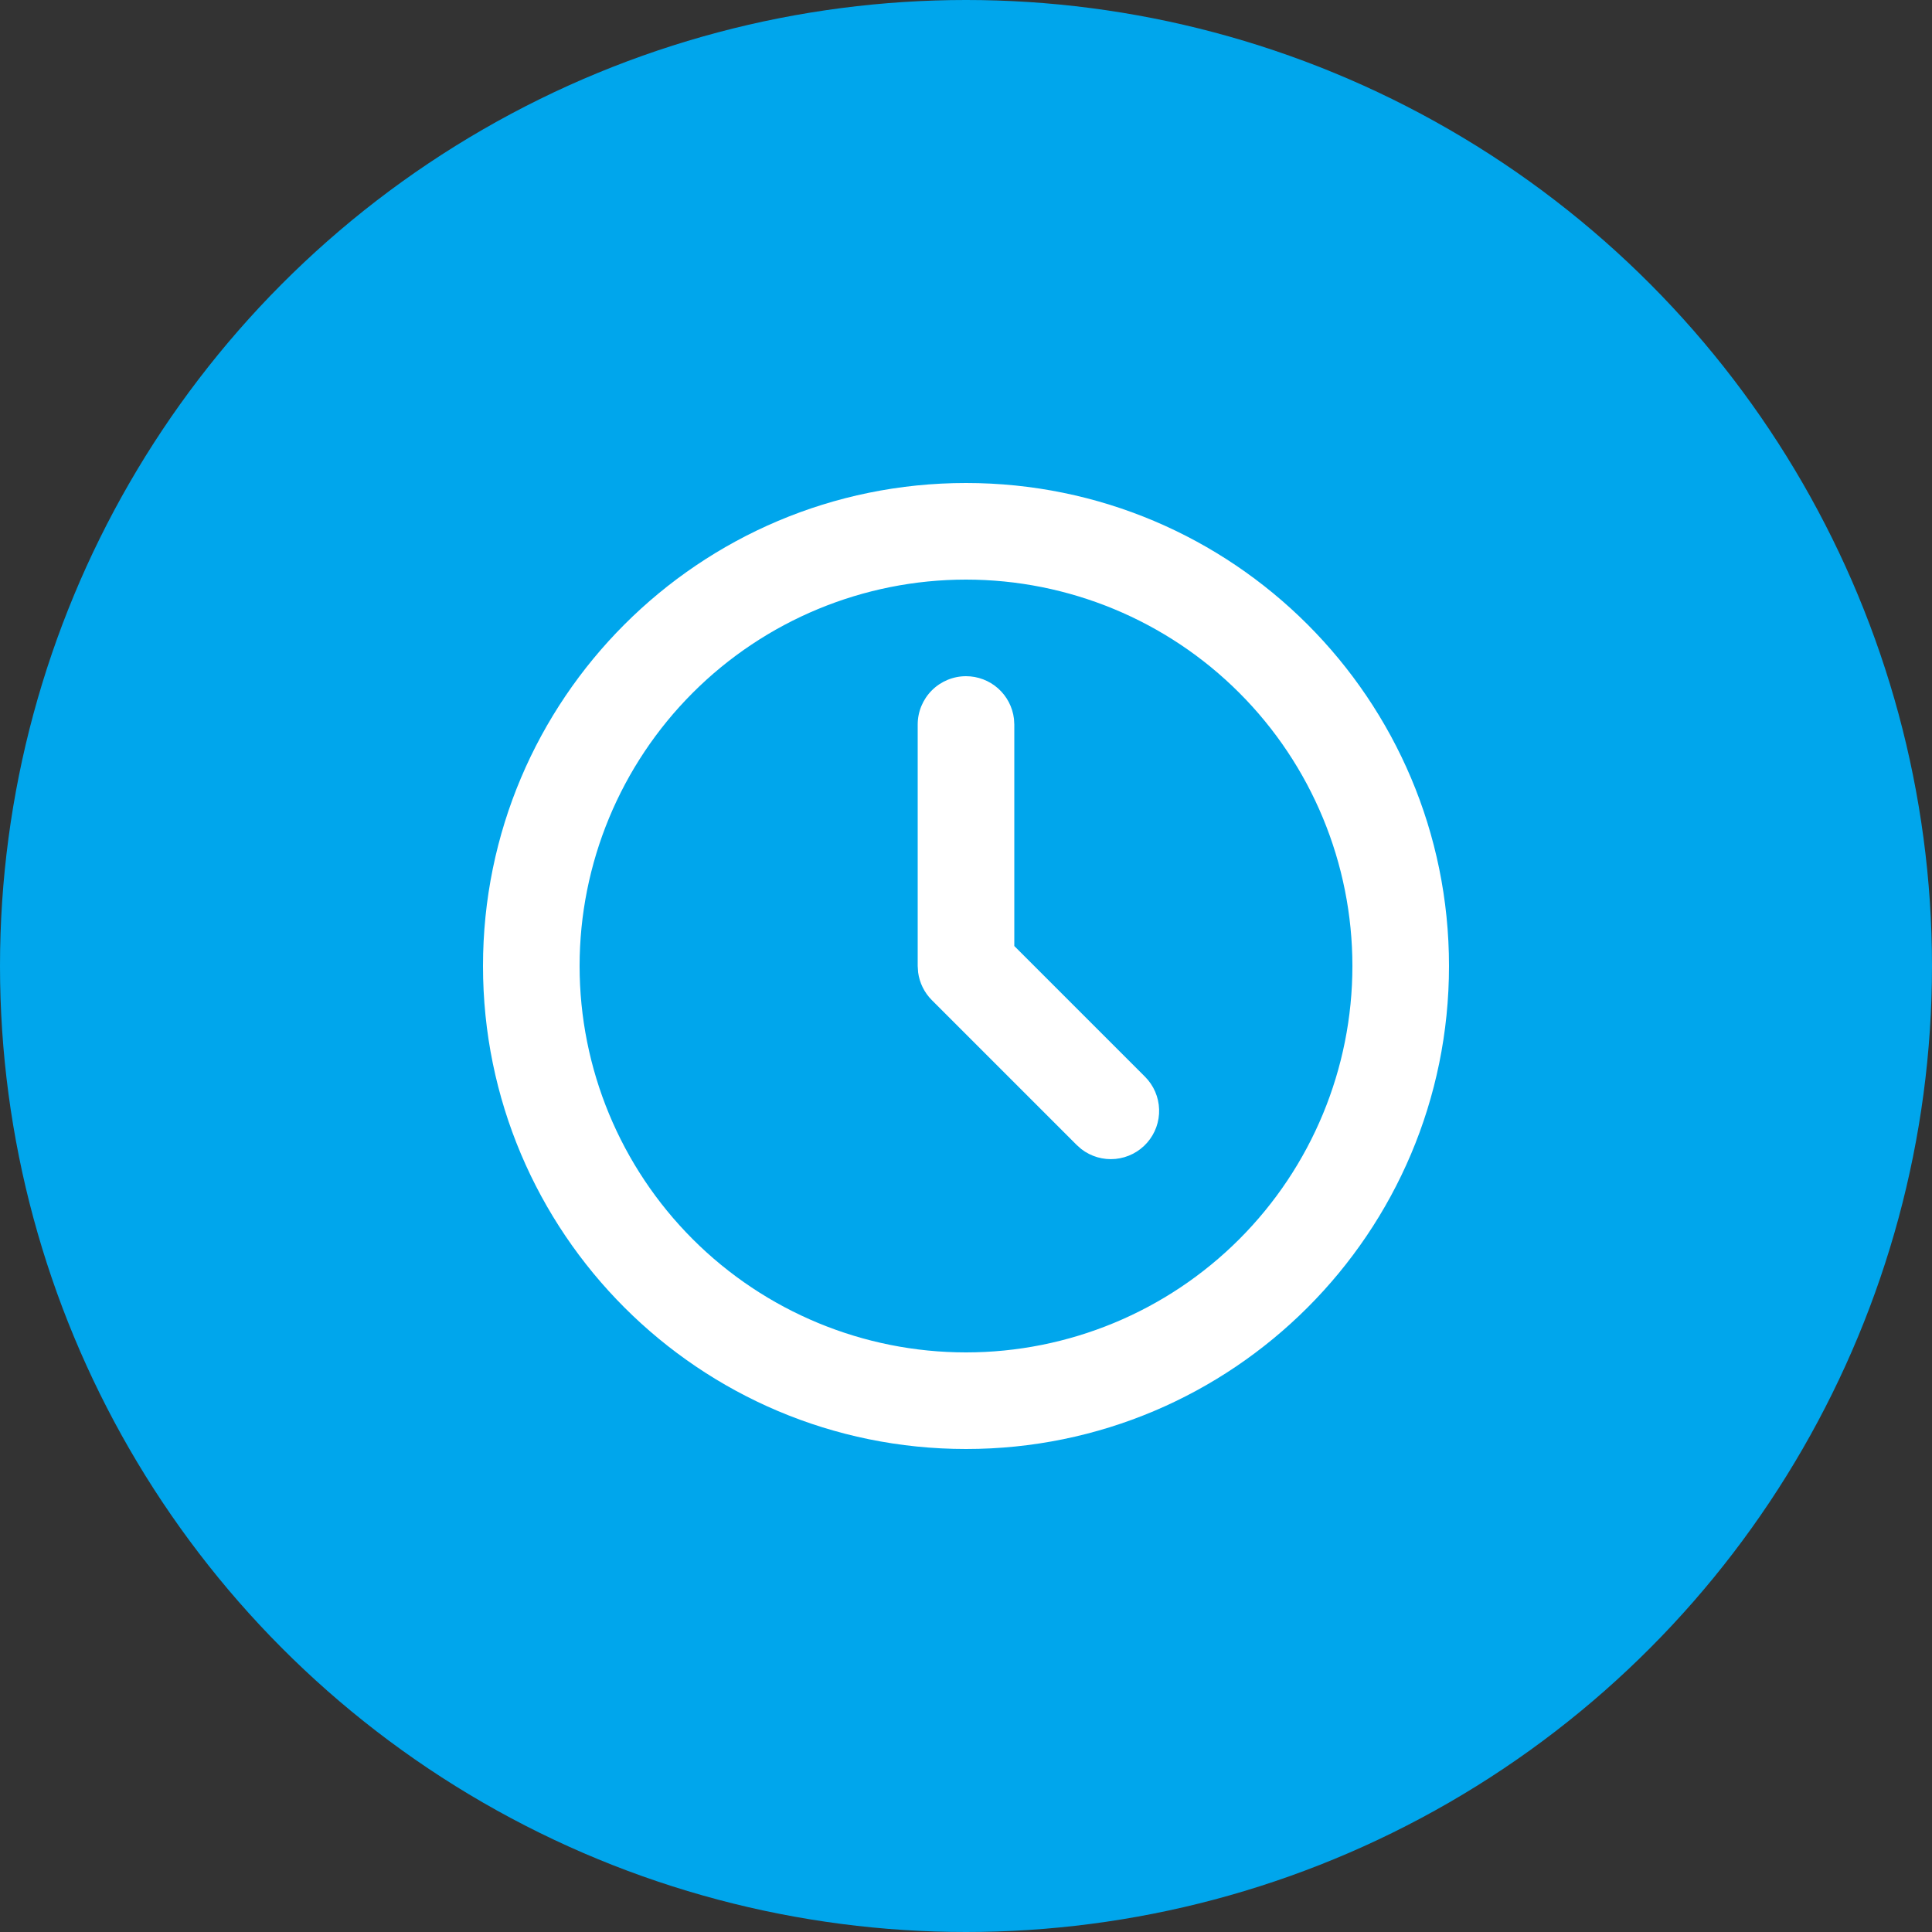
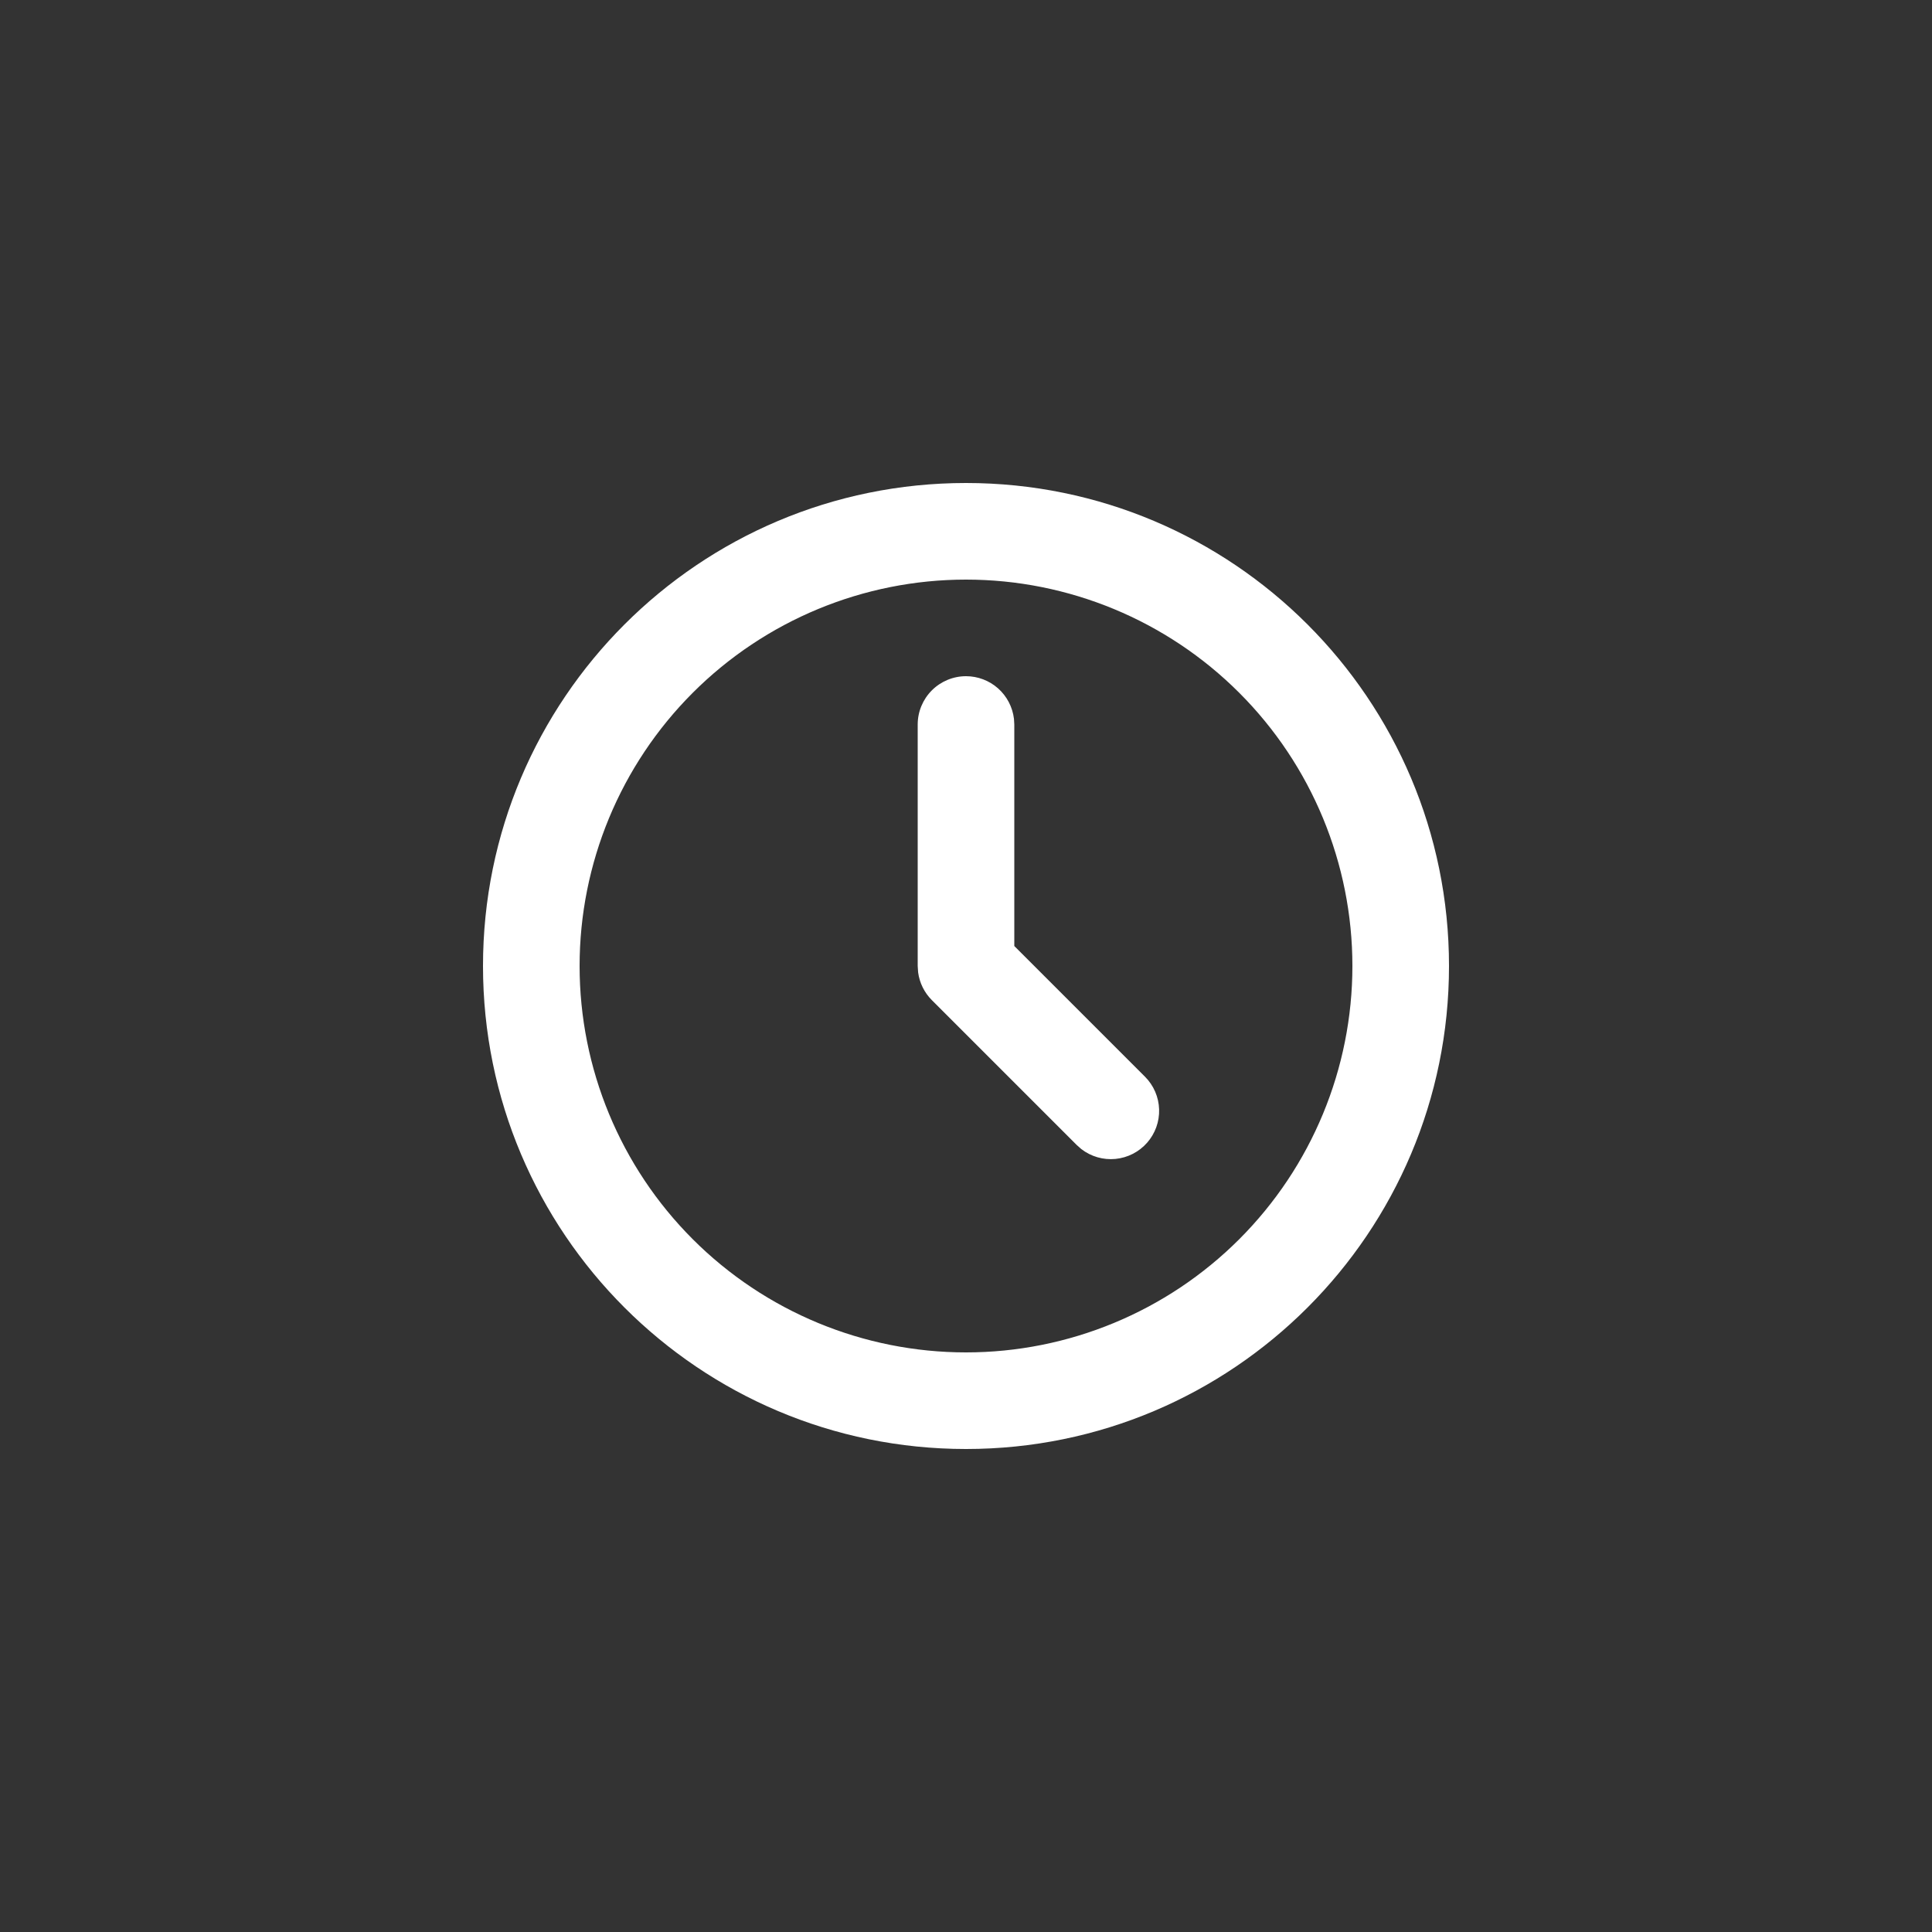
<svg xmlns="http://www.w3.org/2000/svg" width="64" height="64" viewBox="0 0 64 64" fill="none">
  <rect x="0" y="0" width="64" height="64" fill="#333333" stroke="none" />
-   <circle cx="32" cy="32" r="32" fill="#00A6EC" />
-   <path d="M32 16C40.837 16 48 23.163 48 32C48 40.837 40.837 48 32 48C23.163 48 16 40.837 16 32C16 23.163 23.163 16 32 16ZM32 19.2C28.605 19.2 25.349 20.549 22.949 22.949C20.549 25.349 19.2 28.605 19.2 32C19.2 35.395 20.549 38.651 22.949 41.051C25.349 43.451 28.605 44.8 32 44.8C35.395 44.8 38.651 43.451 41.051 41.051C43.451 38.651 44.8 35.395 44.8 32C44.8 28.605 43.451 25.349 41.051 22.949C38.651 20.549 35.395 19.2 32 19.2ZM32 22.4C32.392 22.4 32.77 22.544 33.063 22.804C33.356 23.065 33.543 23.424 33.589 23.813L33.6 24V31.338L37.931 35.669C38.218 35.957 38.385 36.343 38.397 36.749C38.41 37.156 38.267 37.551 37.998 37.856C37.729 38.161 37.354 38.352 36.95 38.391C36.545 38.43 36.141 38.313 35.819 38.064L35.669 37.931L30.869 33.131C30.62 32.882 30.46 32.558 30.414 32.21L30.4 32V24C30.4 23.576 30.569 23.169 30.869 22.869C31.169 22.569 31.576 22.4 32 22.4Z" fill="white" />
+   <path d="M32 16C40.837 16 48 23.163 48 32C48 40.837 40.837 48 32 48C23.163 48 16 40.837 16 32C16 23.163 23.163 16 32 16M32 19.2C28.605 19.2 25.349 20.549 22.949 22.949C20.549 25.349 19.2 28.605 19.2 32C19.2 35.395 20.549 38.651 22.949 41.051C25.349 43.451 28.605 44.8 32 44.8C35.395 44.8 38.651 43.451 41.051 41.051C43.451 38.651 44.8 35.395 44.8 32C44.8 28.605 43.451 25.349 41.051 22.949C38.651 20.549 35.395 19.2 32 19.2ZM32 22.4C32.392 22.4 32.77 22.544 33.063 22.804C33.356 23.065 33.543 23.424 33.589 23.813L33.6 24V31.338L37.931 35.669C38.218 35.957 38.385 36.343 38.397 36.749C38.41 37.156 38.267 37.551 37.998 37.856C37.729 38.161 37.354 38.352 36.95 38.391C36.545 38.43 36.141 38.313 35.819 38.064L35.669 37.931L30.869 33.131C30.62 32.882 30.46 32.558 30.414 32.21L30.4 32V24C30.4 23.576 30.569 23.169 30.869 22.869C31.169 22.569 31.576 22.4 32 22.4Z" fill="white" />
</svg>